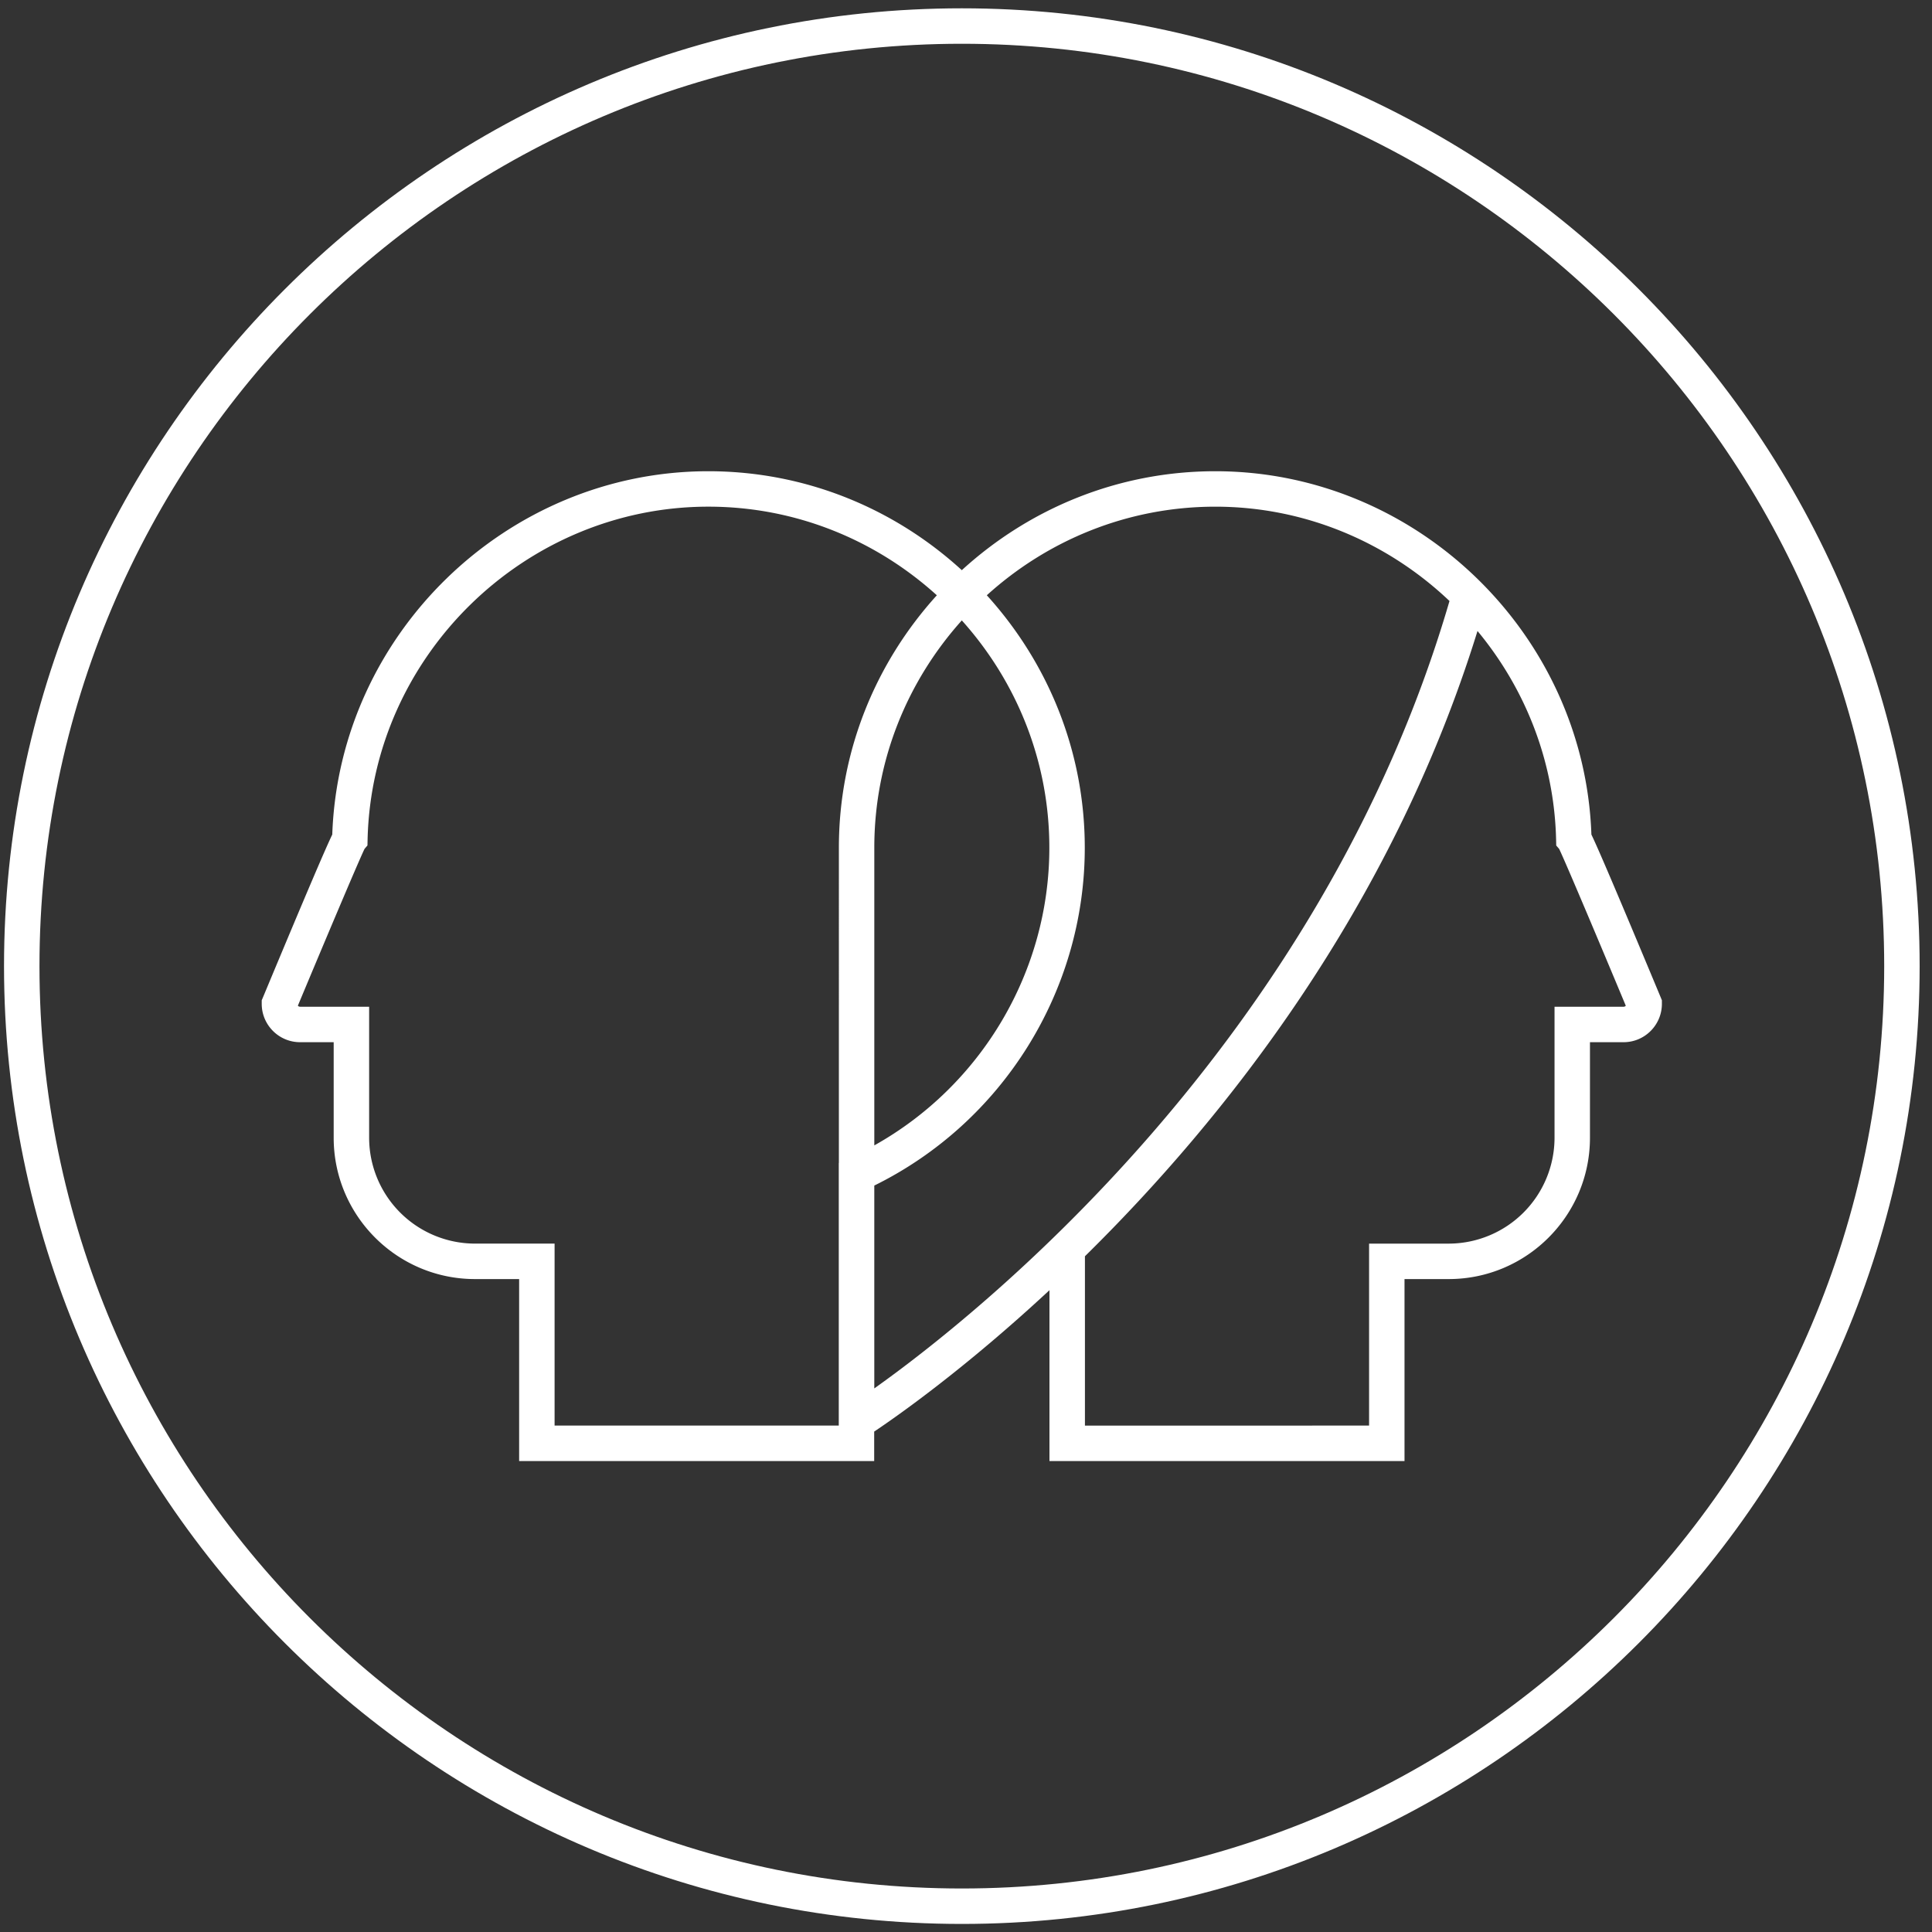
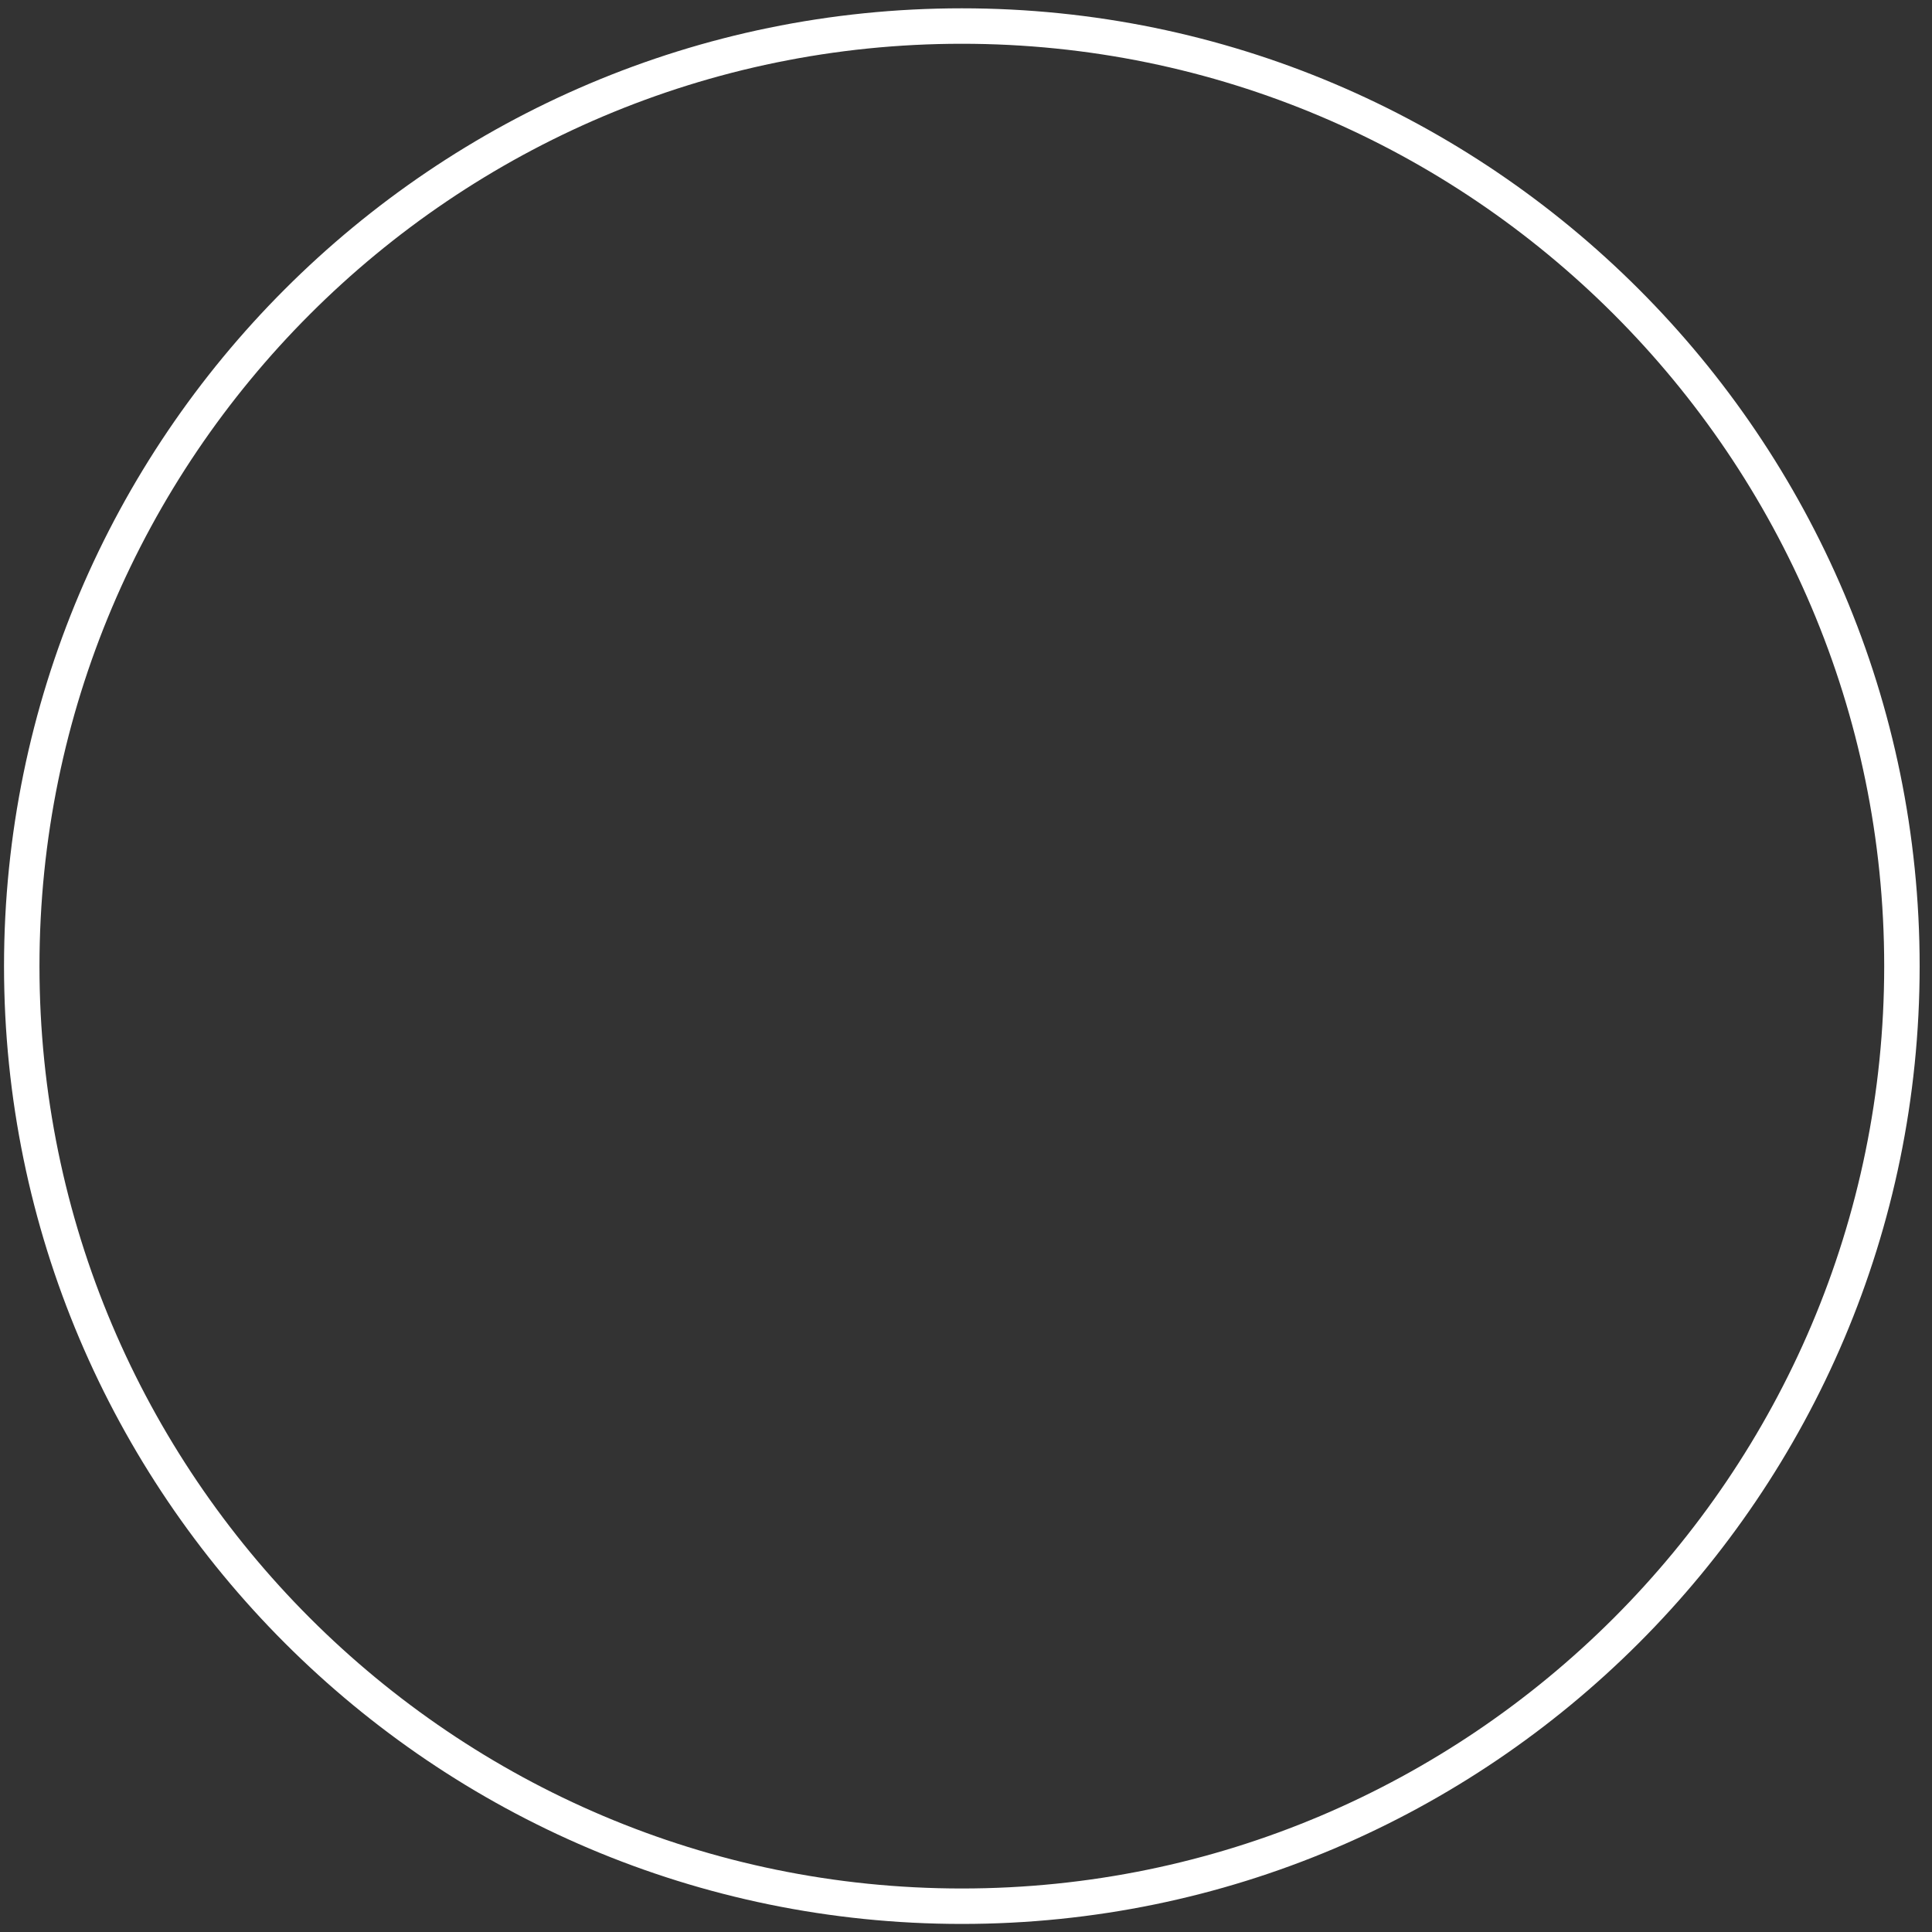
<svg xmlns="http://www.w3.org/2000/svg" width="109" height="109" viewBox="0 0 109 109">
  <rect x="0" y="0" width="109" height="109" fill="#333333" stroke="none" />
  <title>Group</title>
  <g fill="#FFF" fill-rule="nonzero">
    <path d="M54.264.469C24.467.469.227 24.711.227 54.508c0 29.795 24.24 54.037 54.037 54.037s54.039-24.242 54.039-54.037c0-29.797-24.242-54.039-54.039-54.039zm0 106.076c-28.693 0-52.037-23.344-52.037-52.037 0-28.695 23.344-52.039 52.037-52.039 28.695 0 52.039 23.344 52.039 52.039 0 28.693-23.344 52.037-52.039 52.037z" />
-     <path d="M93.686 56.25c-2.67-6.404-3.562-8.459-3.902-9.166-.393-11.324-9.867-20.498-21.217-20.498-5.512 0-10.523 2.127-14.303 5.582-3.777-3.455-8.789-5.582-14.301-5.582-11.352 0-20.824 9.174-21.217 20.498-.342.709-1.234 2.766-3.902 9.166l-.078.184v.201c0 1.193.971 2.164 2.162 2.164h1.898v5.391c0 4.395 3.576 7.973 7.971 7.973h2.492v10.266H49.32v-1.662c1.285-.859 5.127-3.549 9.889-7.977v9.639H79.24V72.163h2.492c4.395 0 7.971-3.578 7.971-7.973v-5.391h1.898c1.191 0 2.16-.971 2.16-2.164v-.201l-.075-.184zM54.264 35.002c3.059 3.408 4.938 7.895 4.938 12.824 0 6.988-3.83 13.416-9.875 16.795V47.826c-.001-4.93 1.878-9.416 4.937-12.824zM47.32 80.428H31.289V70.162h-4.492a5.979 5.979 0 0 1-5.971-5.973v-7.391h-3.898a.162.162 0 0 1-.123-.059c1.342-3.213 3.408-8.121 3.762-8.848l.164-.191.008-.355c.254-10.344 8.879-18.76 19.225-18.76 4.961 0 9.475 1.904 12.891 5-3.422 3.771-5.527 8.758-5.527 14.24V65.61l-.006.002v14.816h-.002zm2.006-2.096V66.887c7.234-3.564 11.875-10.975 11.875-19.061 0-5.482-2.105-10.469-5.527-14.242 3.416-3.094 7.93-4.998 12.893-4.998 5.082 0 9.748 2.029 13.211 5.322-7.325 25.096-26.837 40.434-32.452 44.424zm42.276-21.533h-3.898v7.391a5.98 5.98 0 0 1-5.971 5.973h-4.492v10.266H61.21v-9.553c7.795-7.668 17.281-19.553 22.148-35.277 2.67 3.219 4.324 7.305 4.434 11.748l.008.355.164.191c.352.723 2.42 5.635 3.76 8.848a.167.167 0 0 1-.122.058z" />
  </g>
</svg>